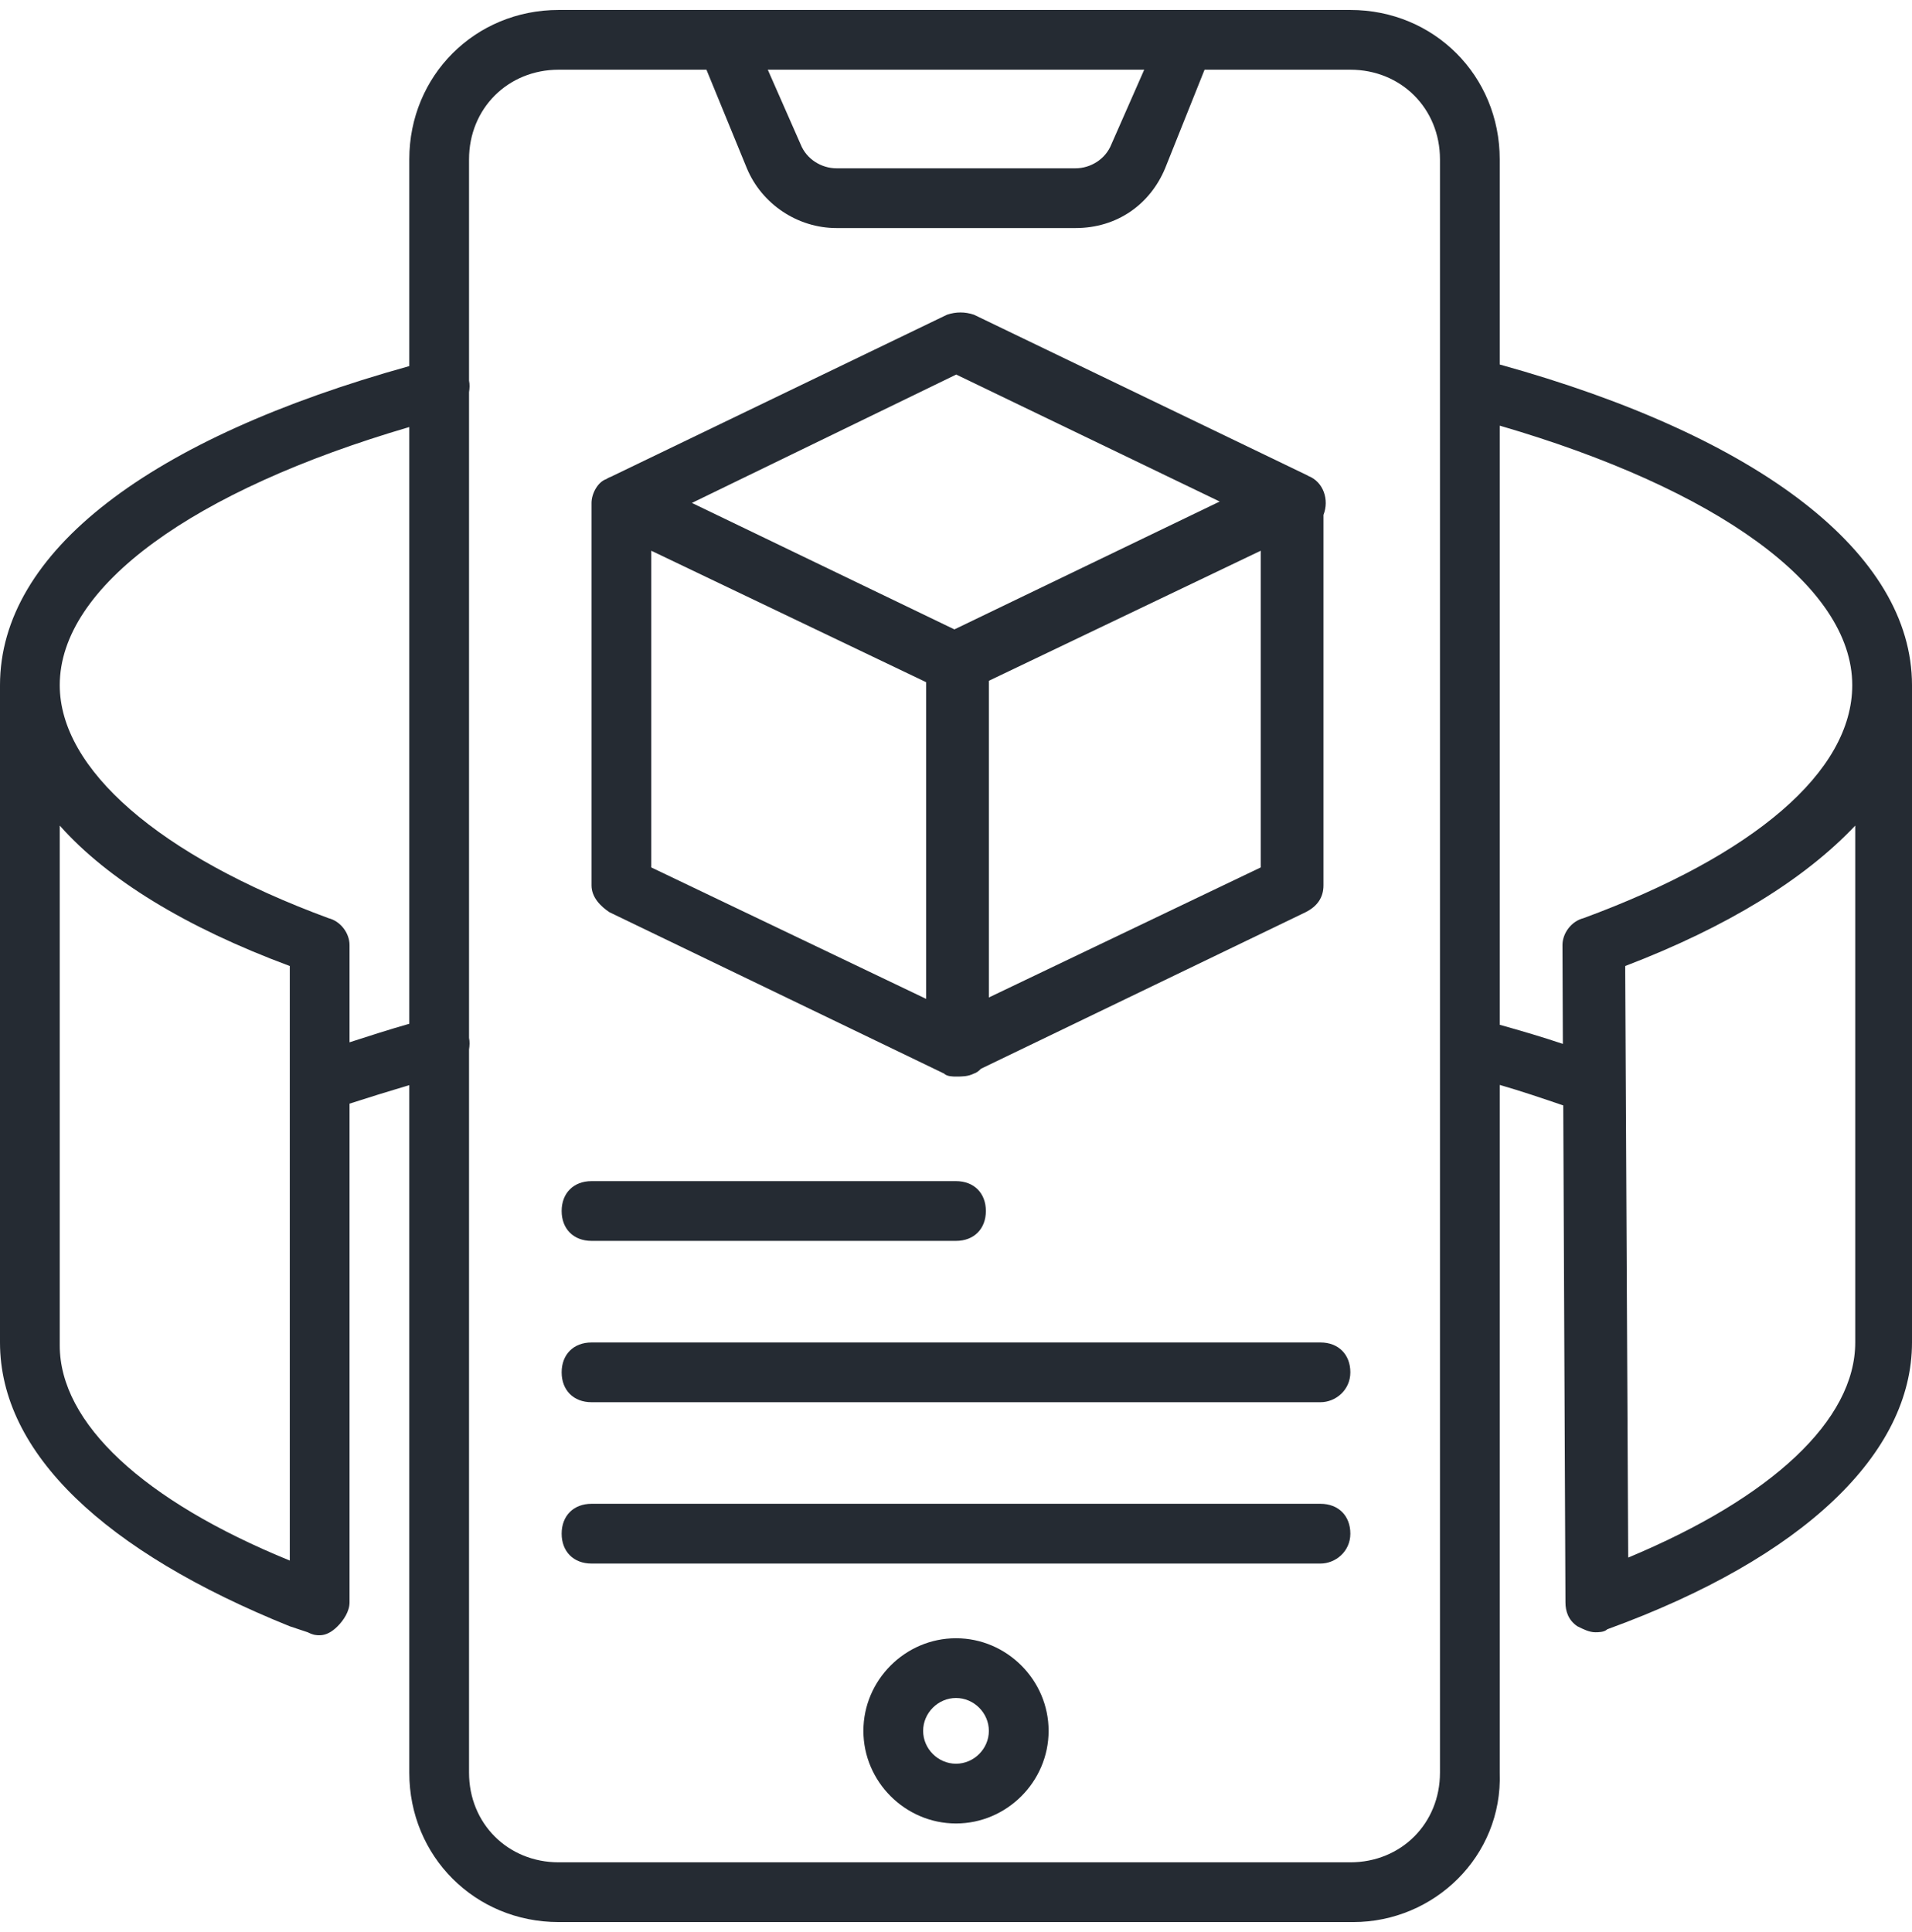
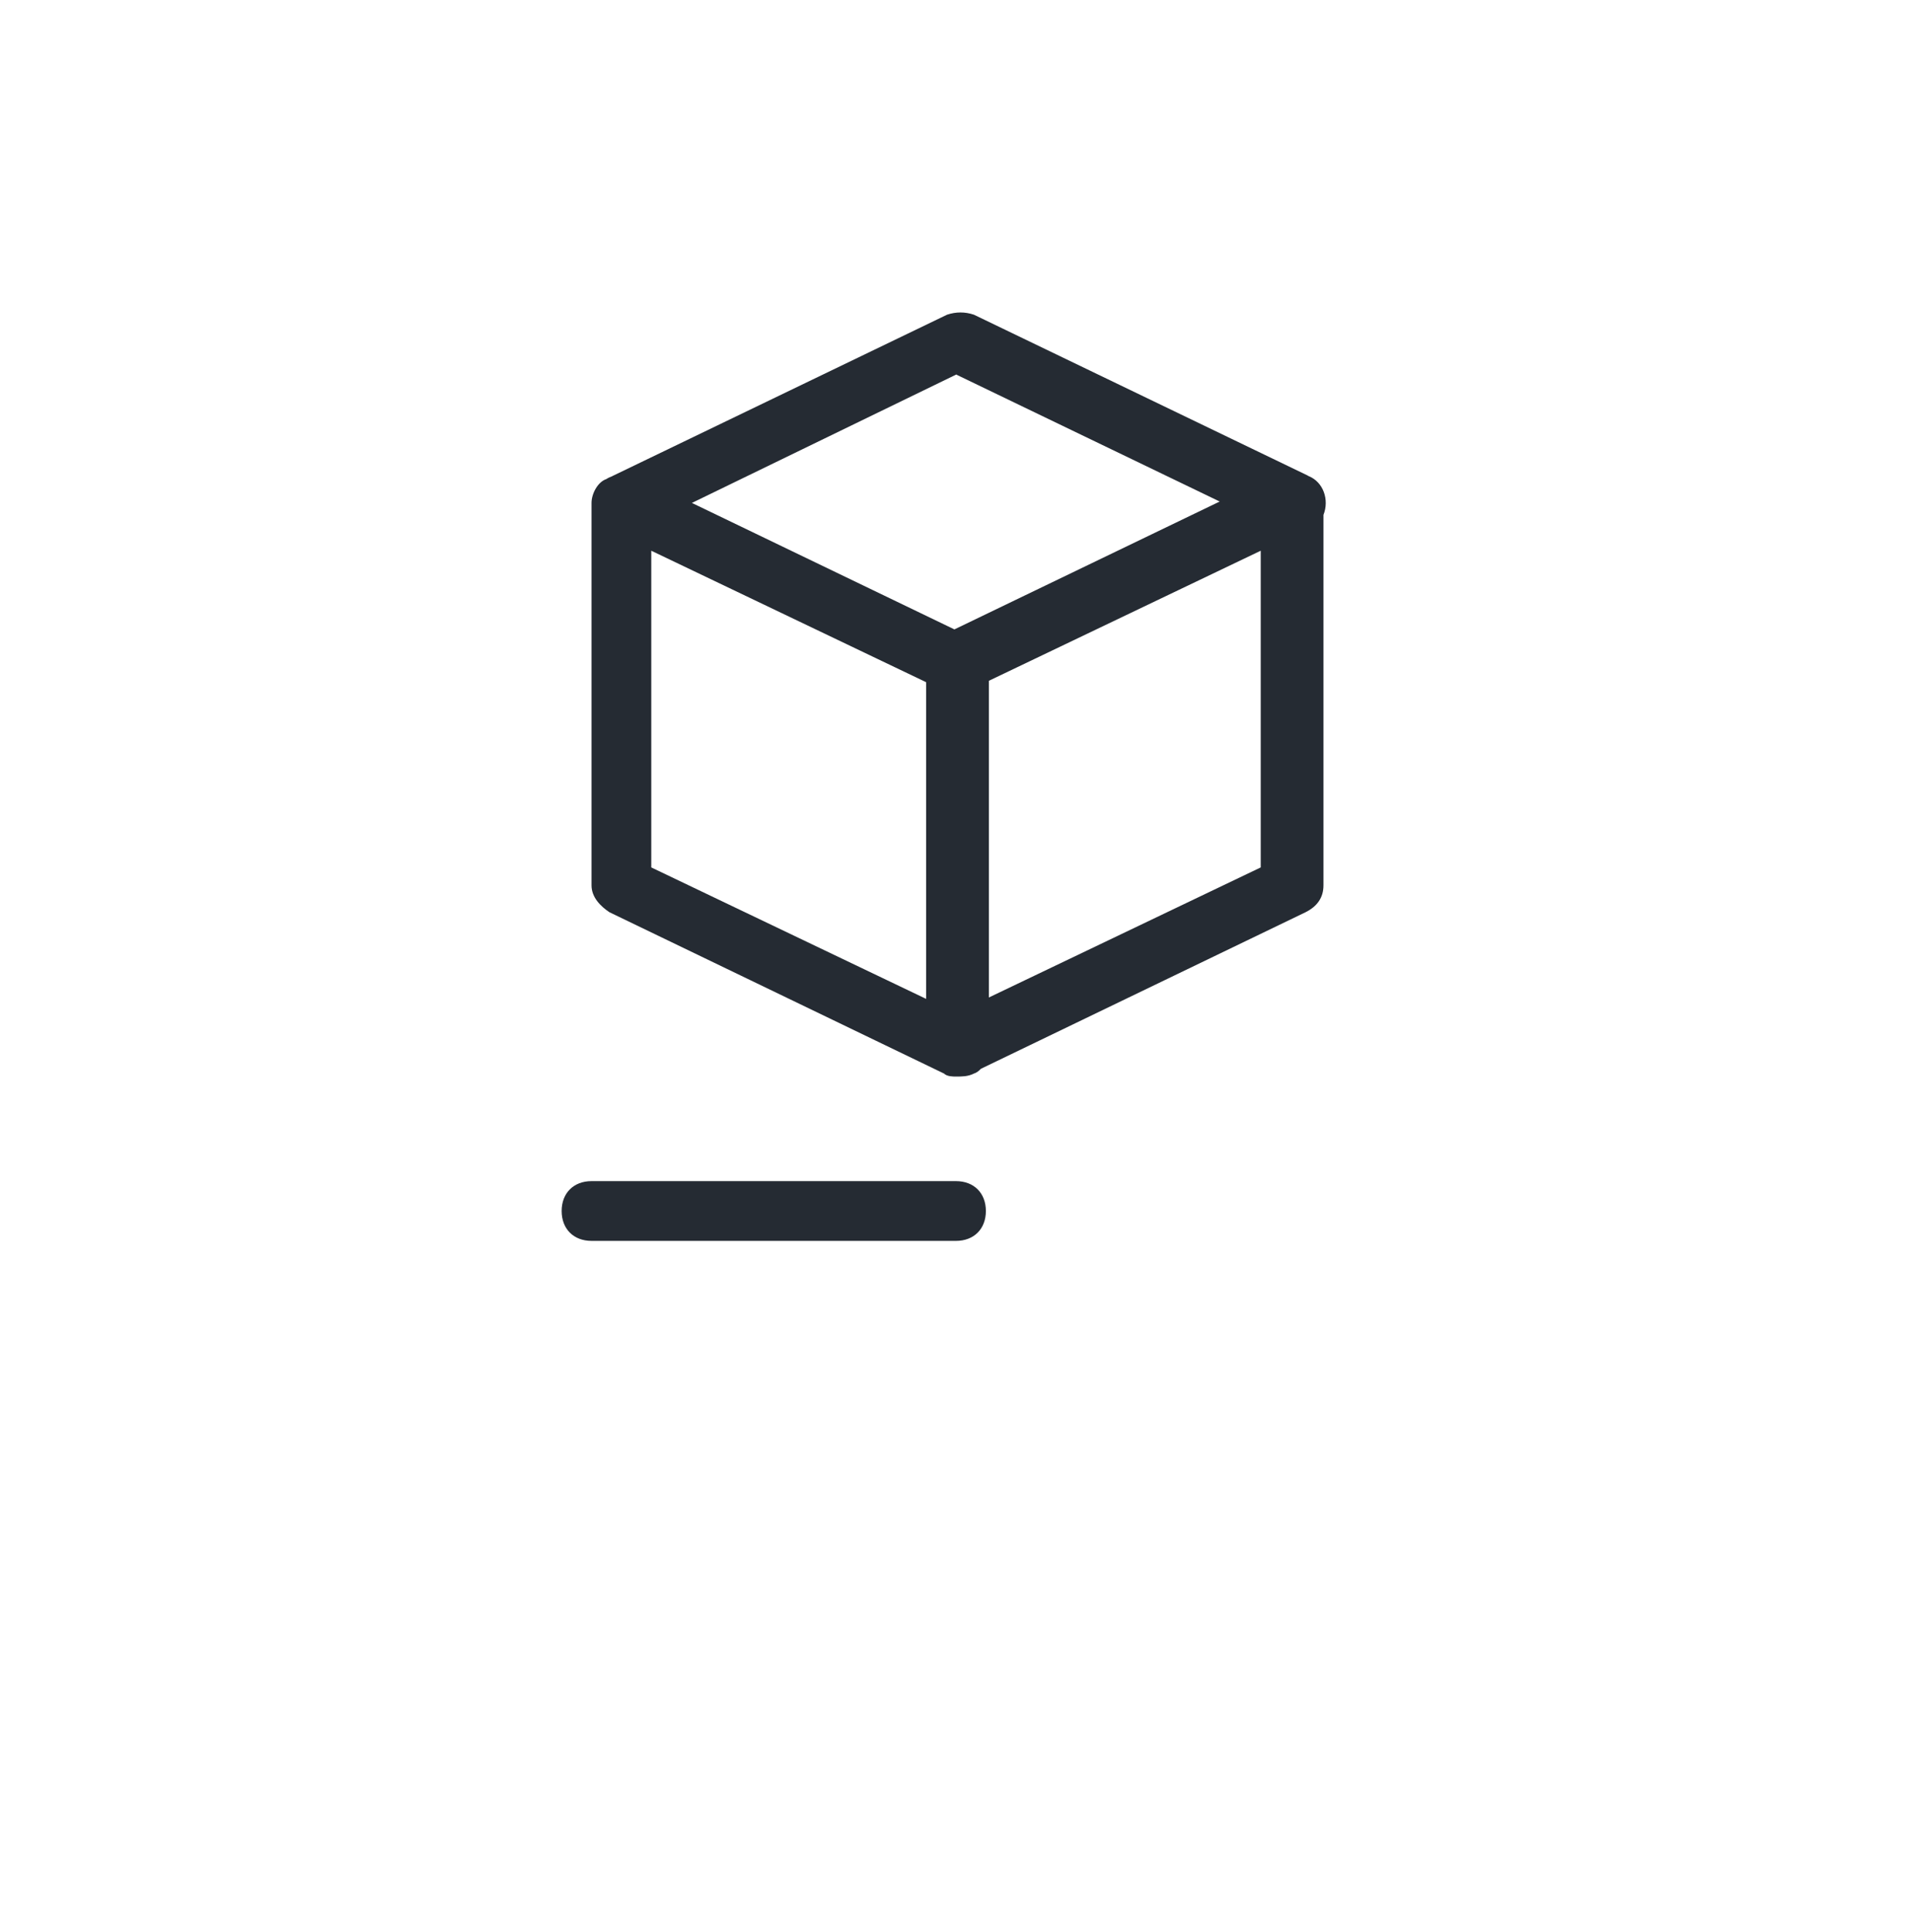
<svg xmlns="http://www.w3.org/2000/svg" id="Layer_1" version="1.1" viewBox="0 0 96 97">
  <defs>
    <style>
      .st0 {
        fill: #252b33;
      }
    </style>
  </defs>
  <path class="st0" d="M30.6,45.8l16.8,8.1c.15.15.45.15.6.15.3,0,.6,0,.9-.15.13-.04.25-.13.35-.24l16.3-7.86c.6-.3.9-.75.9-1.35v-18.6c.3-.75,0-1.65-.75-1.95,0,0,0,0,0,0-.01,0-.02,0-.03-.02l-16.77-8.08c-.45-.15-.9-.15-1.35,0l-16.8,8.1s-.02.02-.04.02c-.09.04-.18.07-.26.13-.45.15-.75.75-.75,1.2v19.2c0,.6.45,1.05.9,1.35ZM46.5,50.15l-13.8-6.6v-15.9l13.8,6.6v15.9ZM63.3,43.55l-13.65,6.53v-15.9l13.65-6.53v15.9ZM48,18.8l13.24,6.38-13.32,6.42-13.18-6.35,13.26-6.44Z" />
-   <path class="st0" d="M96,34.4c0-6.6-7.61-12.47-20.7-16.1v-10.3c0-4.2-3.3-7.5-7.5-7.5H28.05c-4.2,0-7.5,3.3-7.5,7.5v10.38C7.5,22.01,0,27.71,0,34.4H0v33C0,72.95,5.25,77.9,14.55,81.65l.9.3c.3.15.45.15.6.15.3,0,.6-.15.9-.45s.6-.75.6-1.2v-25.04c.96-.31,1.96-.62,3-.93v34.52c0,4.2,3.3,7.5,7.5,7.5h39.9c4.05,0,7.5-3.3,7.35-7.5v-34.53c1.11.32,2.17.68,3.19,1.03l.11,24.95c0,.45.15.9.6,1.2.3.15.6.3.9.3.15,0,.45,0,.6-.15,9.9-3.6,15.3-8.85,15.3-14.4v-32.99s0,0,0,0ZM57.45,3.5l-1.65,3.75c-.3.75-1.05,1.2-1.8,1.2h-12c-.75,0-1.5-.45-1.8-1.2l-1.65-3.75h18.9ZM14.55,78.35c-7.35-3-11.55-6.9-11.55-10.8v-26.1c2.4,2.7,6.3,5.1,11.55,7.05v29.85ZM17.55,52.33v-4.88c0-.6-.45-1.2-1.05-1.35-8.55-3.15-13.5-7.5-13.5-11.7h0c0-4.96,6.7-9.78,17.55-12.96v29.96c-1.02.29-2.01.61-3,.93ZM72.3,89c0,2.55-1.95,4.5-4.5,4.5H28.05c-2.55,0-4.5-1.95-4.5-4.5v-36.31c.03-.19.04-.39,0-.58V19.69c.03-.19.04-.39,0-.58v-11.11c0-2.55,1.95-4.5,4.5-4.5h7.42l2.03,4.95c.75,1.8,2.55,3,4.5,3h12c2.1,0,3.75-1.2,4.5-3l1.98-4.95h7.32c2.55,0,4.5,1.95,4.5,4.5v81ZM75.3,51.45v-30.08c10.88,3.17,17.7,8.03,17.7,13.03,0,0,0,0,0,0,0,4.35-4.95,8.55-13.5,11.7-.6.15-1.05.75-1.05,1.35l.02,4.96c-1.01-.34-2.06-.65-3.17-.96ZM93.15,67.4c0,3.9-4.2,7.8-11.4,10.8l-.15-29.7c5.1-1.95,9-4.35,11.55-7.05v25.95Z" />
  <path class="st0" d="M29.7,62.3h18.3c.9,0,1.5-.6,1.5-1.5s-.6-1.5-1.5-1.5h-18.3c-.9,0-1.5.6-1.5,1.5s.6,1.5,1.5,1.5Z" />
-   <path class="st0" d="M66.3,67.4H29.7c-.9,0-1.5.6-1.5,1.5s.6,1.5,1.5,1.5h36.6c.75,0,1.5-.6,1.5-1.5s-.6-1.5-1.5-1.5Z" />
-   <path class="st0" d="M66.3,75.5H29.7c-.9,0-1.5.6-1.5,1.5s.6,1.5,1.5,1.5h36.6c.75,0,1.5-.6,1.5-1.5s-.6-1.5-1.5-1.5Z" />
-   <path class="st0" d="M48,82.25c-2.55,0-4.65,2.1-4.65,4.65s2.1,4.65,4.65,4.65,4.65-2.1,4.65-4.65-2.1-4.65-4.65-4.65ZM48,88.55c-.9,0-1.65-.75-1.65-1.65s.75-1.65,1.65-1.65,1.65.75,1.65,1.65-.75,1.65-1.65,1.65Z" />
</svg>